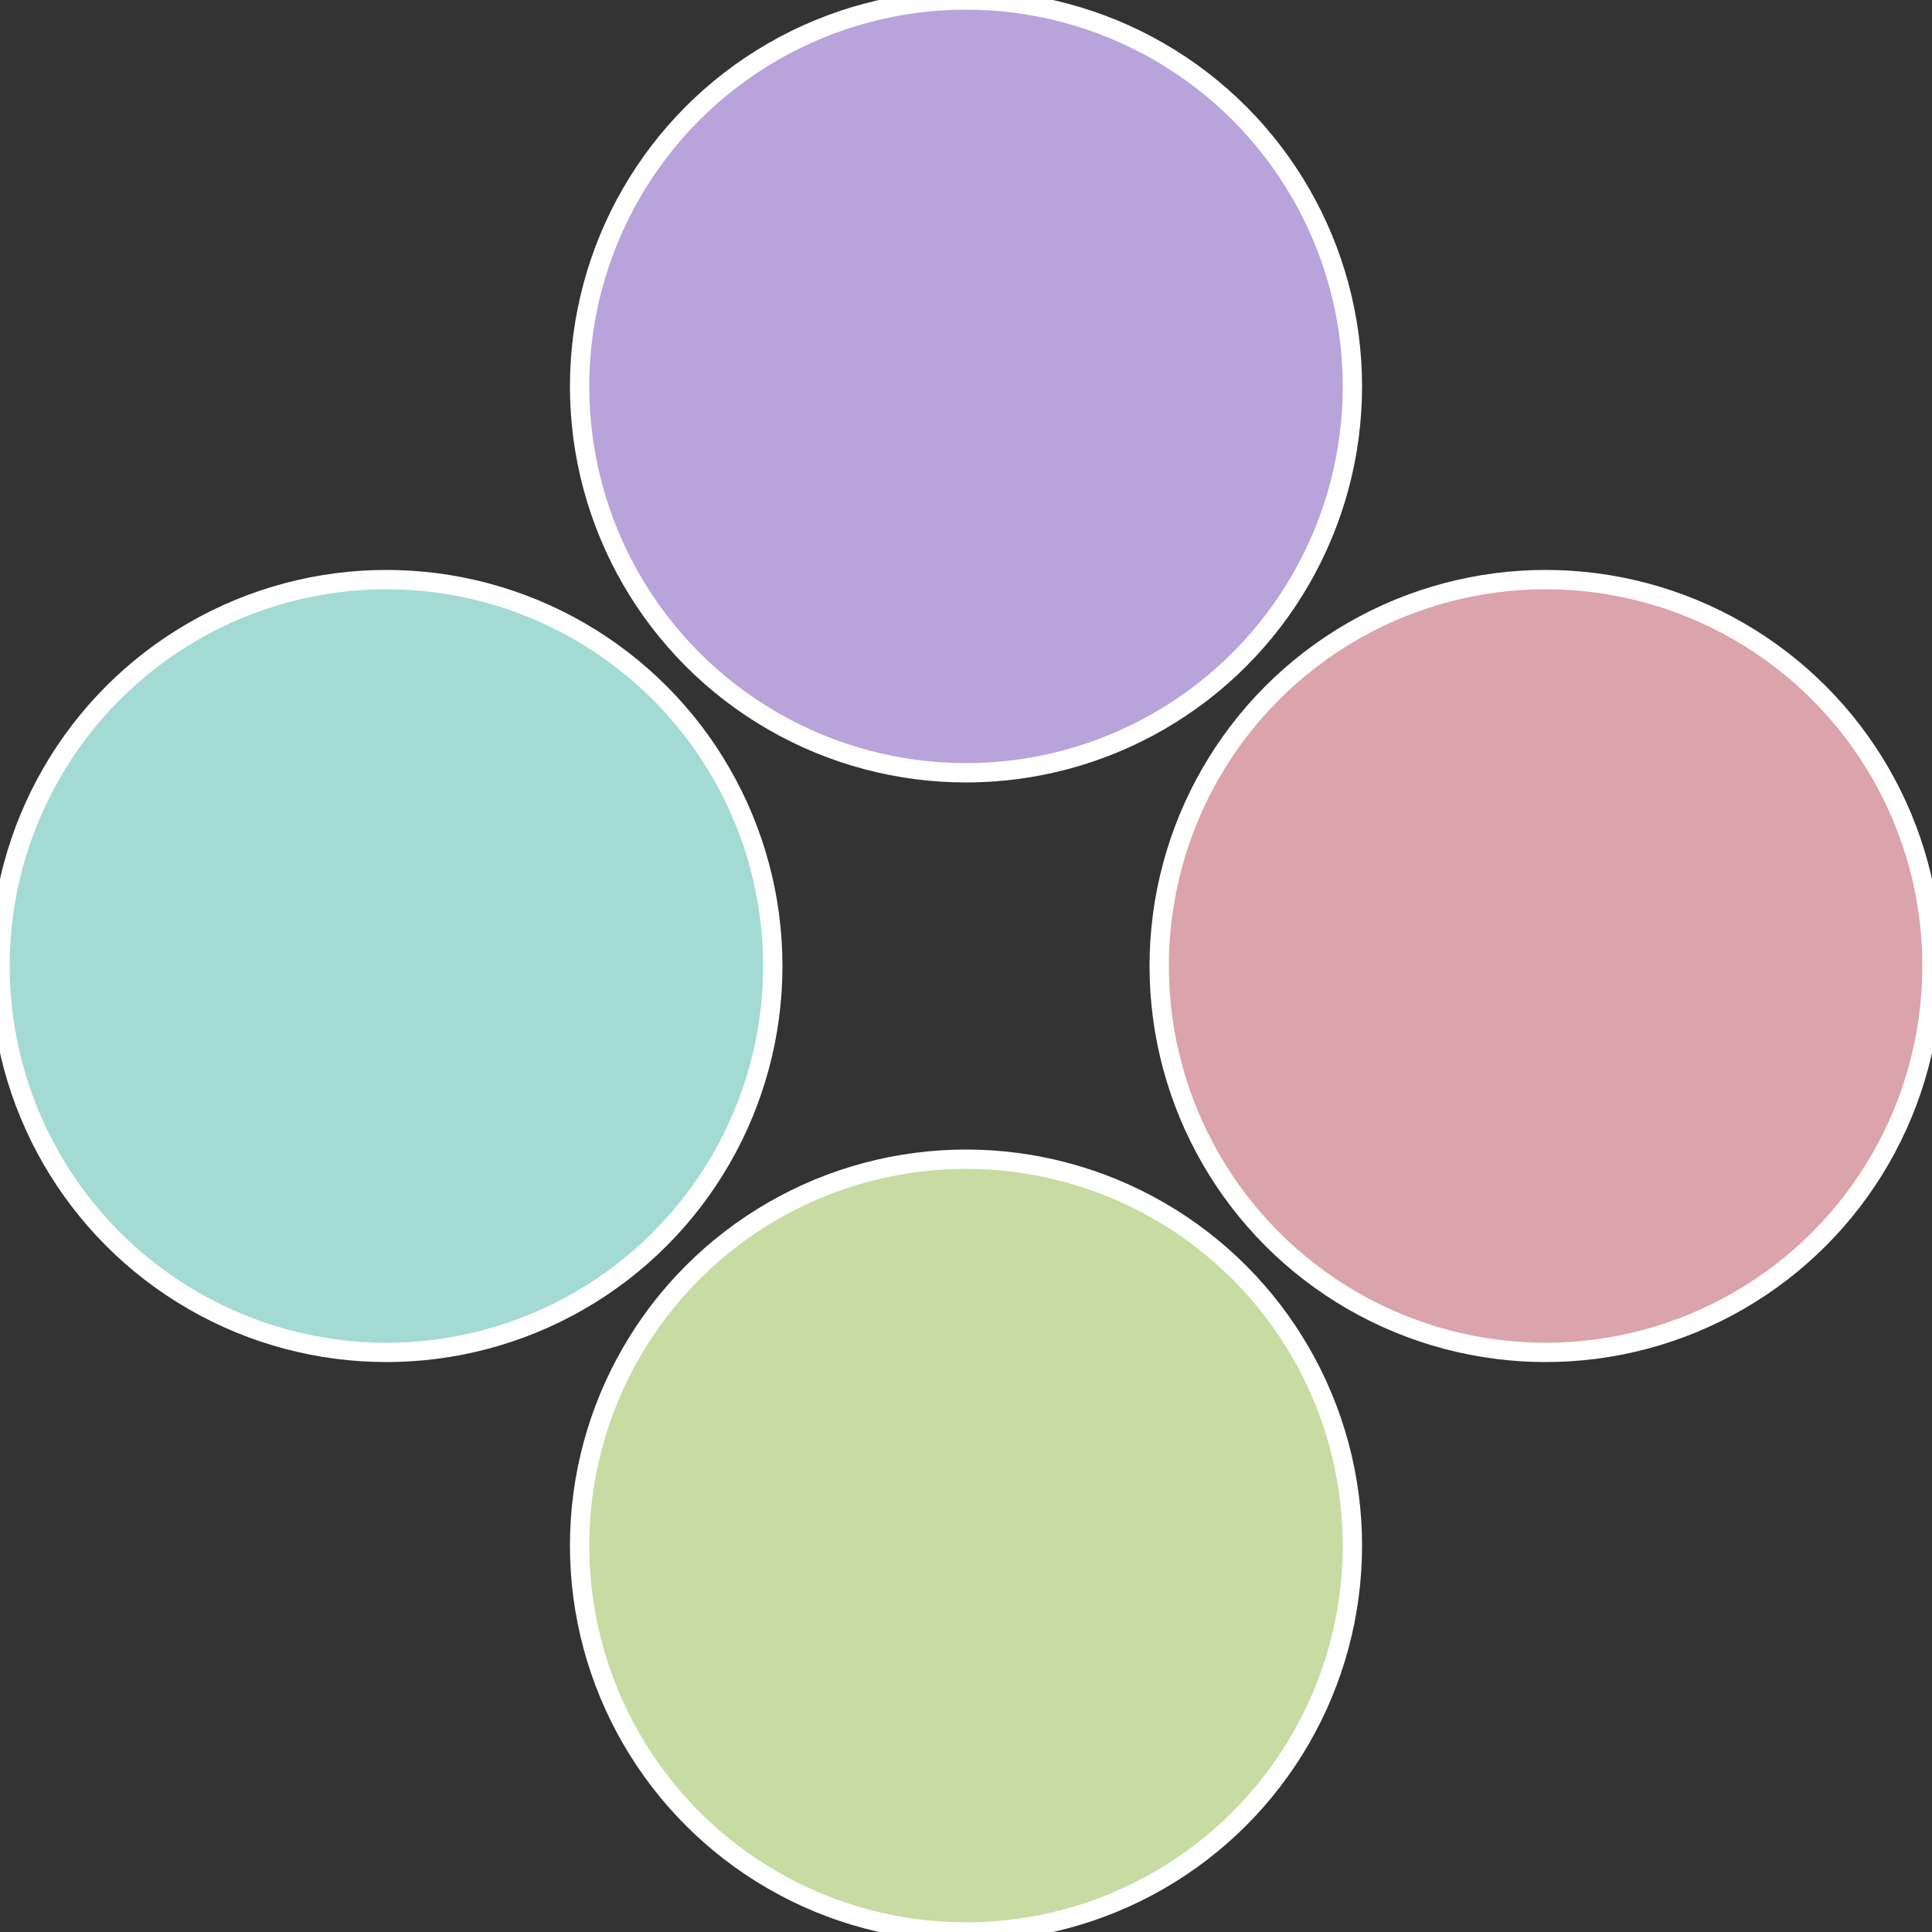
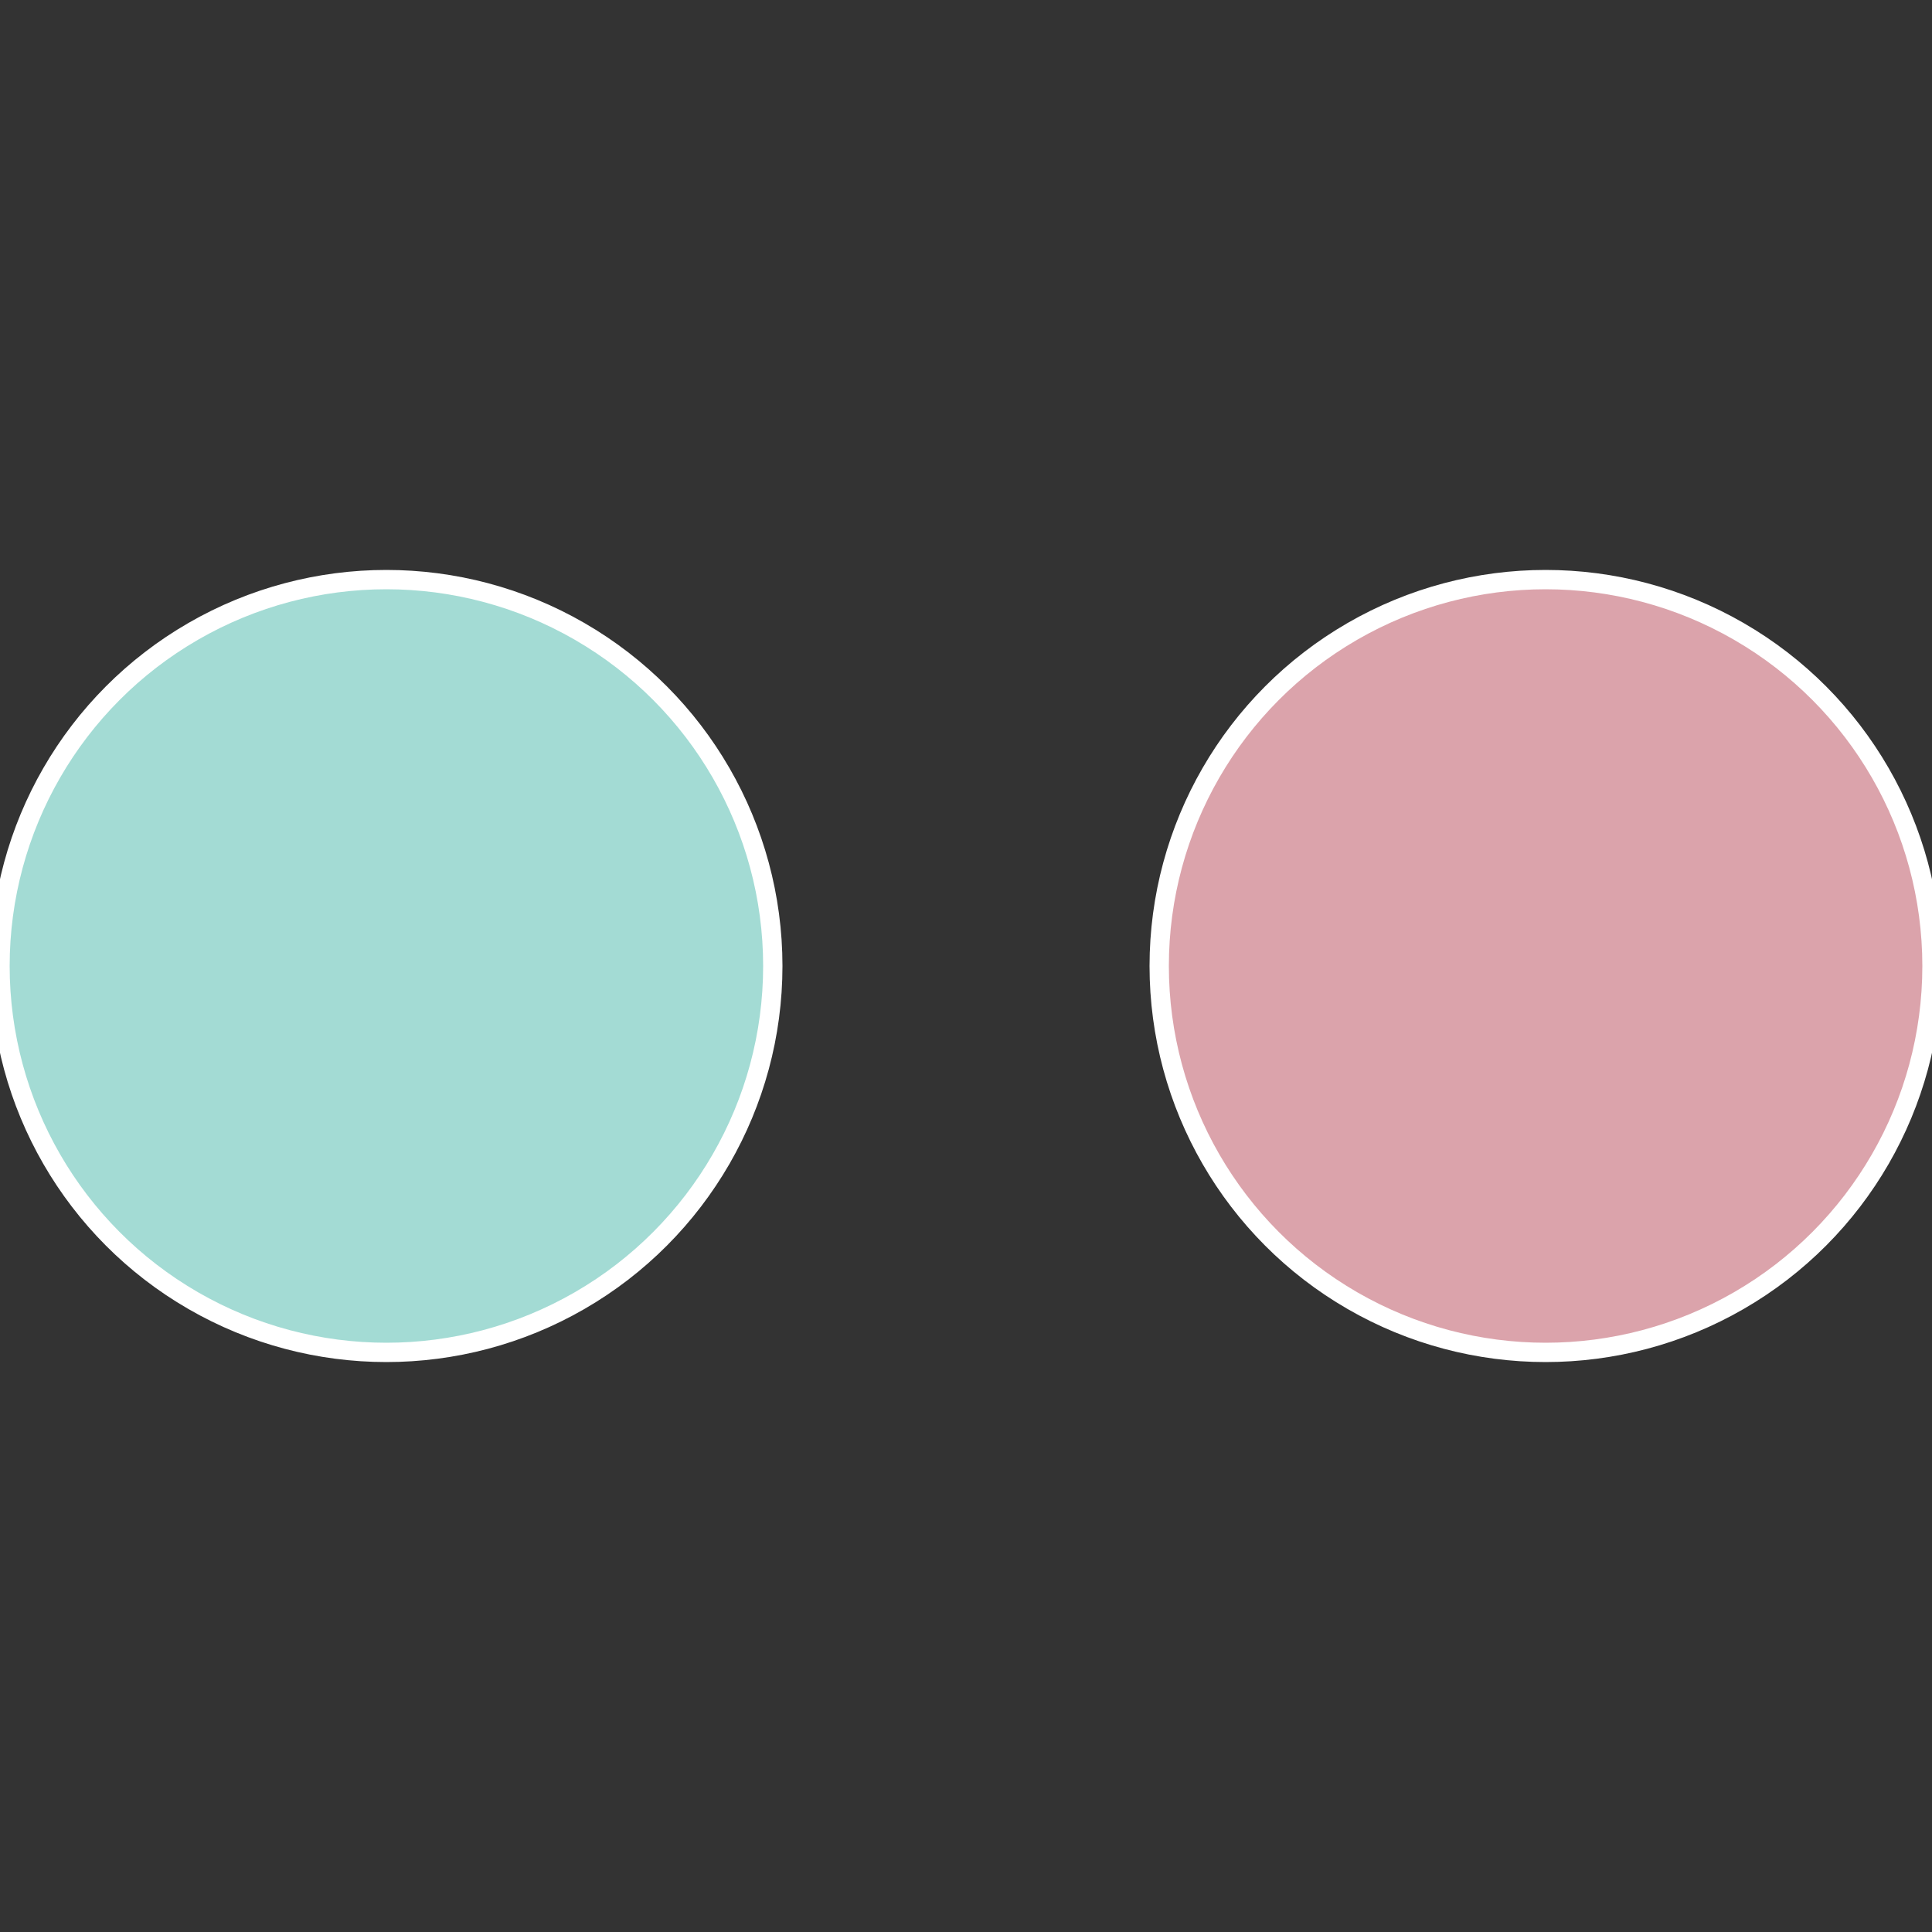
<svg xmlns="http://www.w3.org/2000/svg" width="500" height="500" viewBox="-1 -1 2 2">
  <rect x="-1" y="-1" width="2" height="2" fill="#333333" stroke="none" />
  <circle cx="0.6" cy="0" r="0.4" fill="#dba3ab" stroke="#fff" stroke-width="1%" />
-   <circle cx="3.6739403974421E-17" cy="0.6" r="0.4" fill="#c7dba3" stroke="#fff" stroke-width="1%" />
  <circle cx="-0.6" cy="7.3478807948841E-17" r="0.4" fill="#a3dbd4" stroke="#fff" stroke-width="1%" />
-   <circle cx="-1.1021821192326E-16" cy="-0.6" r="0.4" fill="#b8a3db" stroke="#fff" stroke-width="1%" />
</svg>